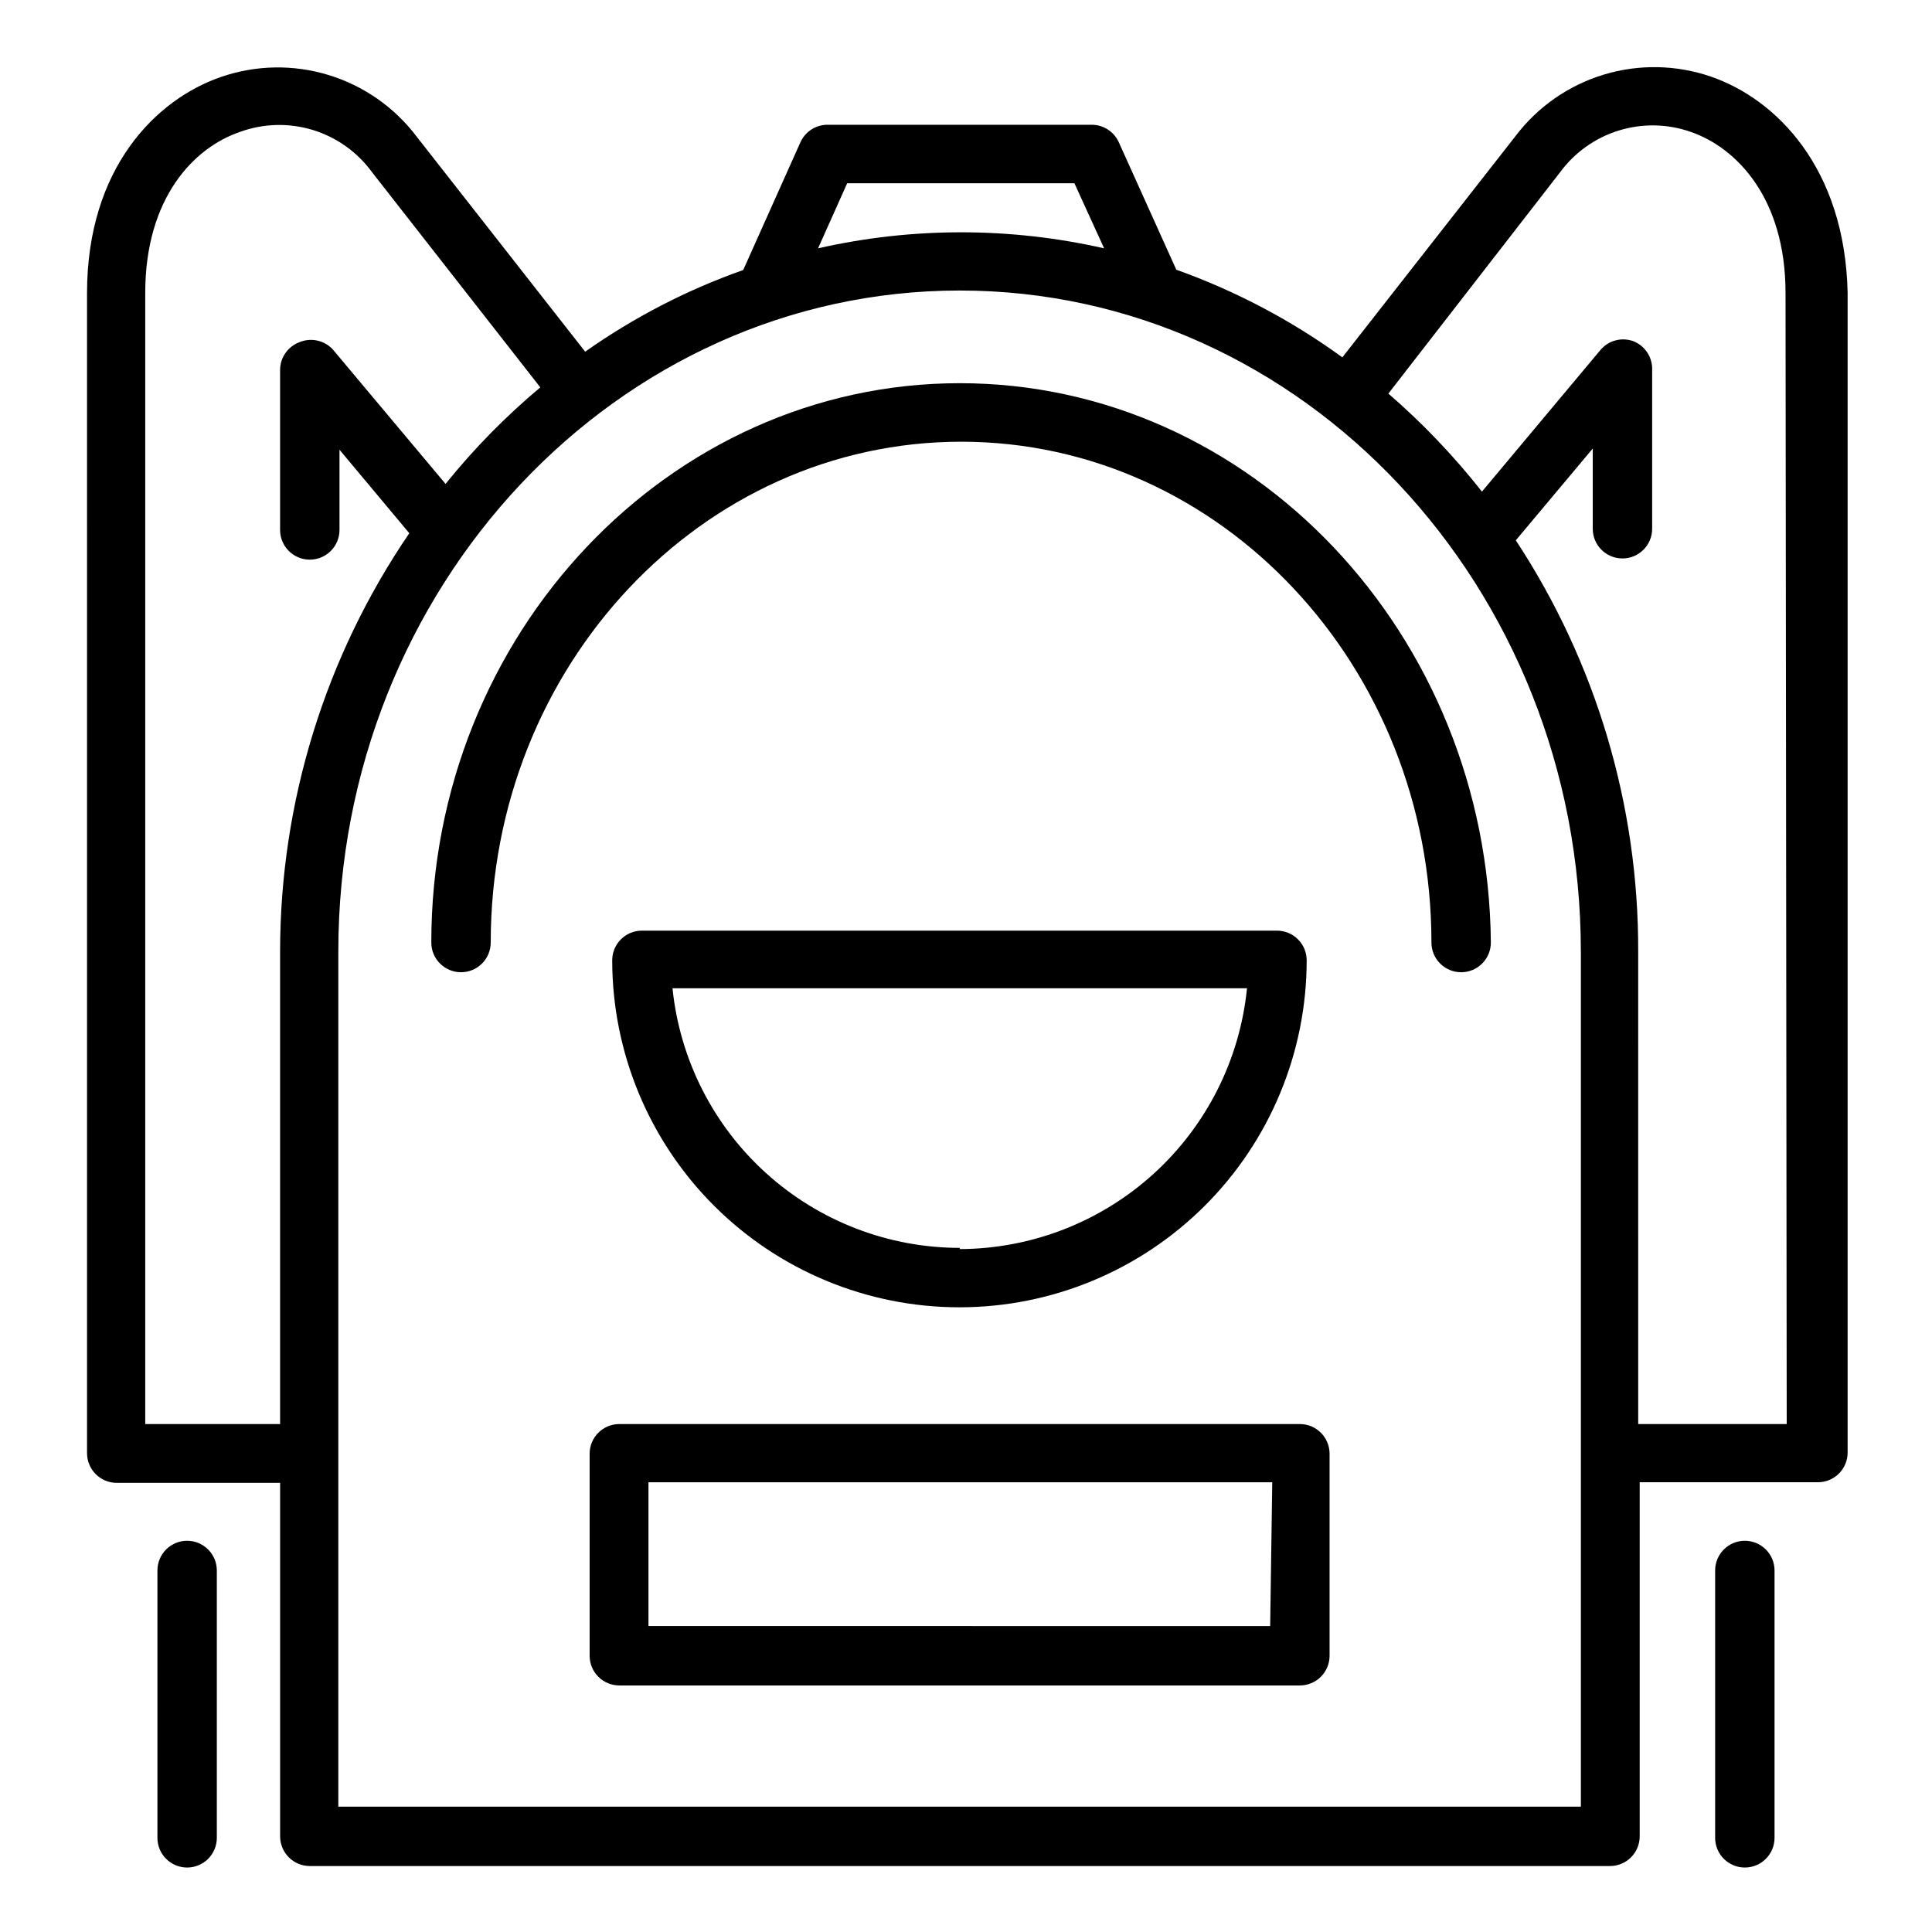
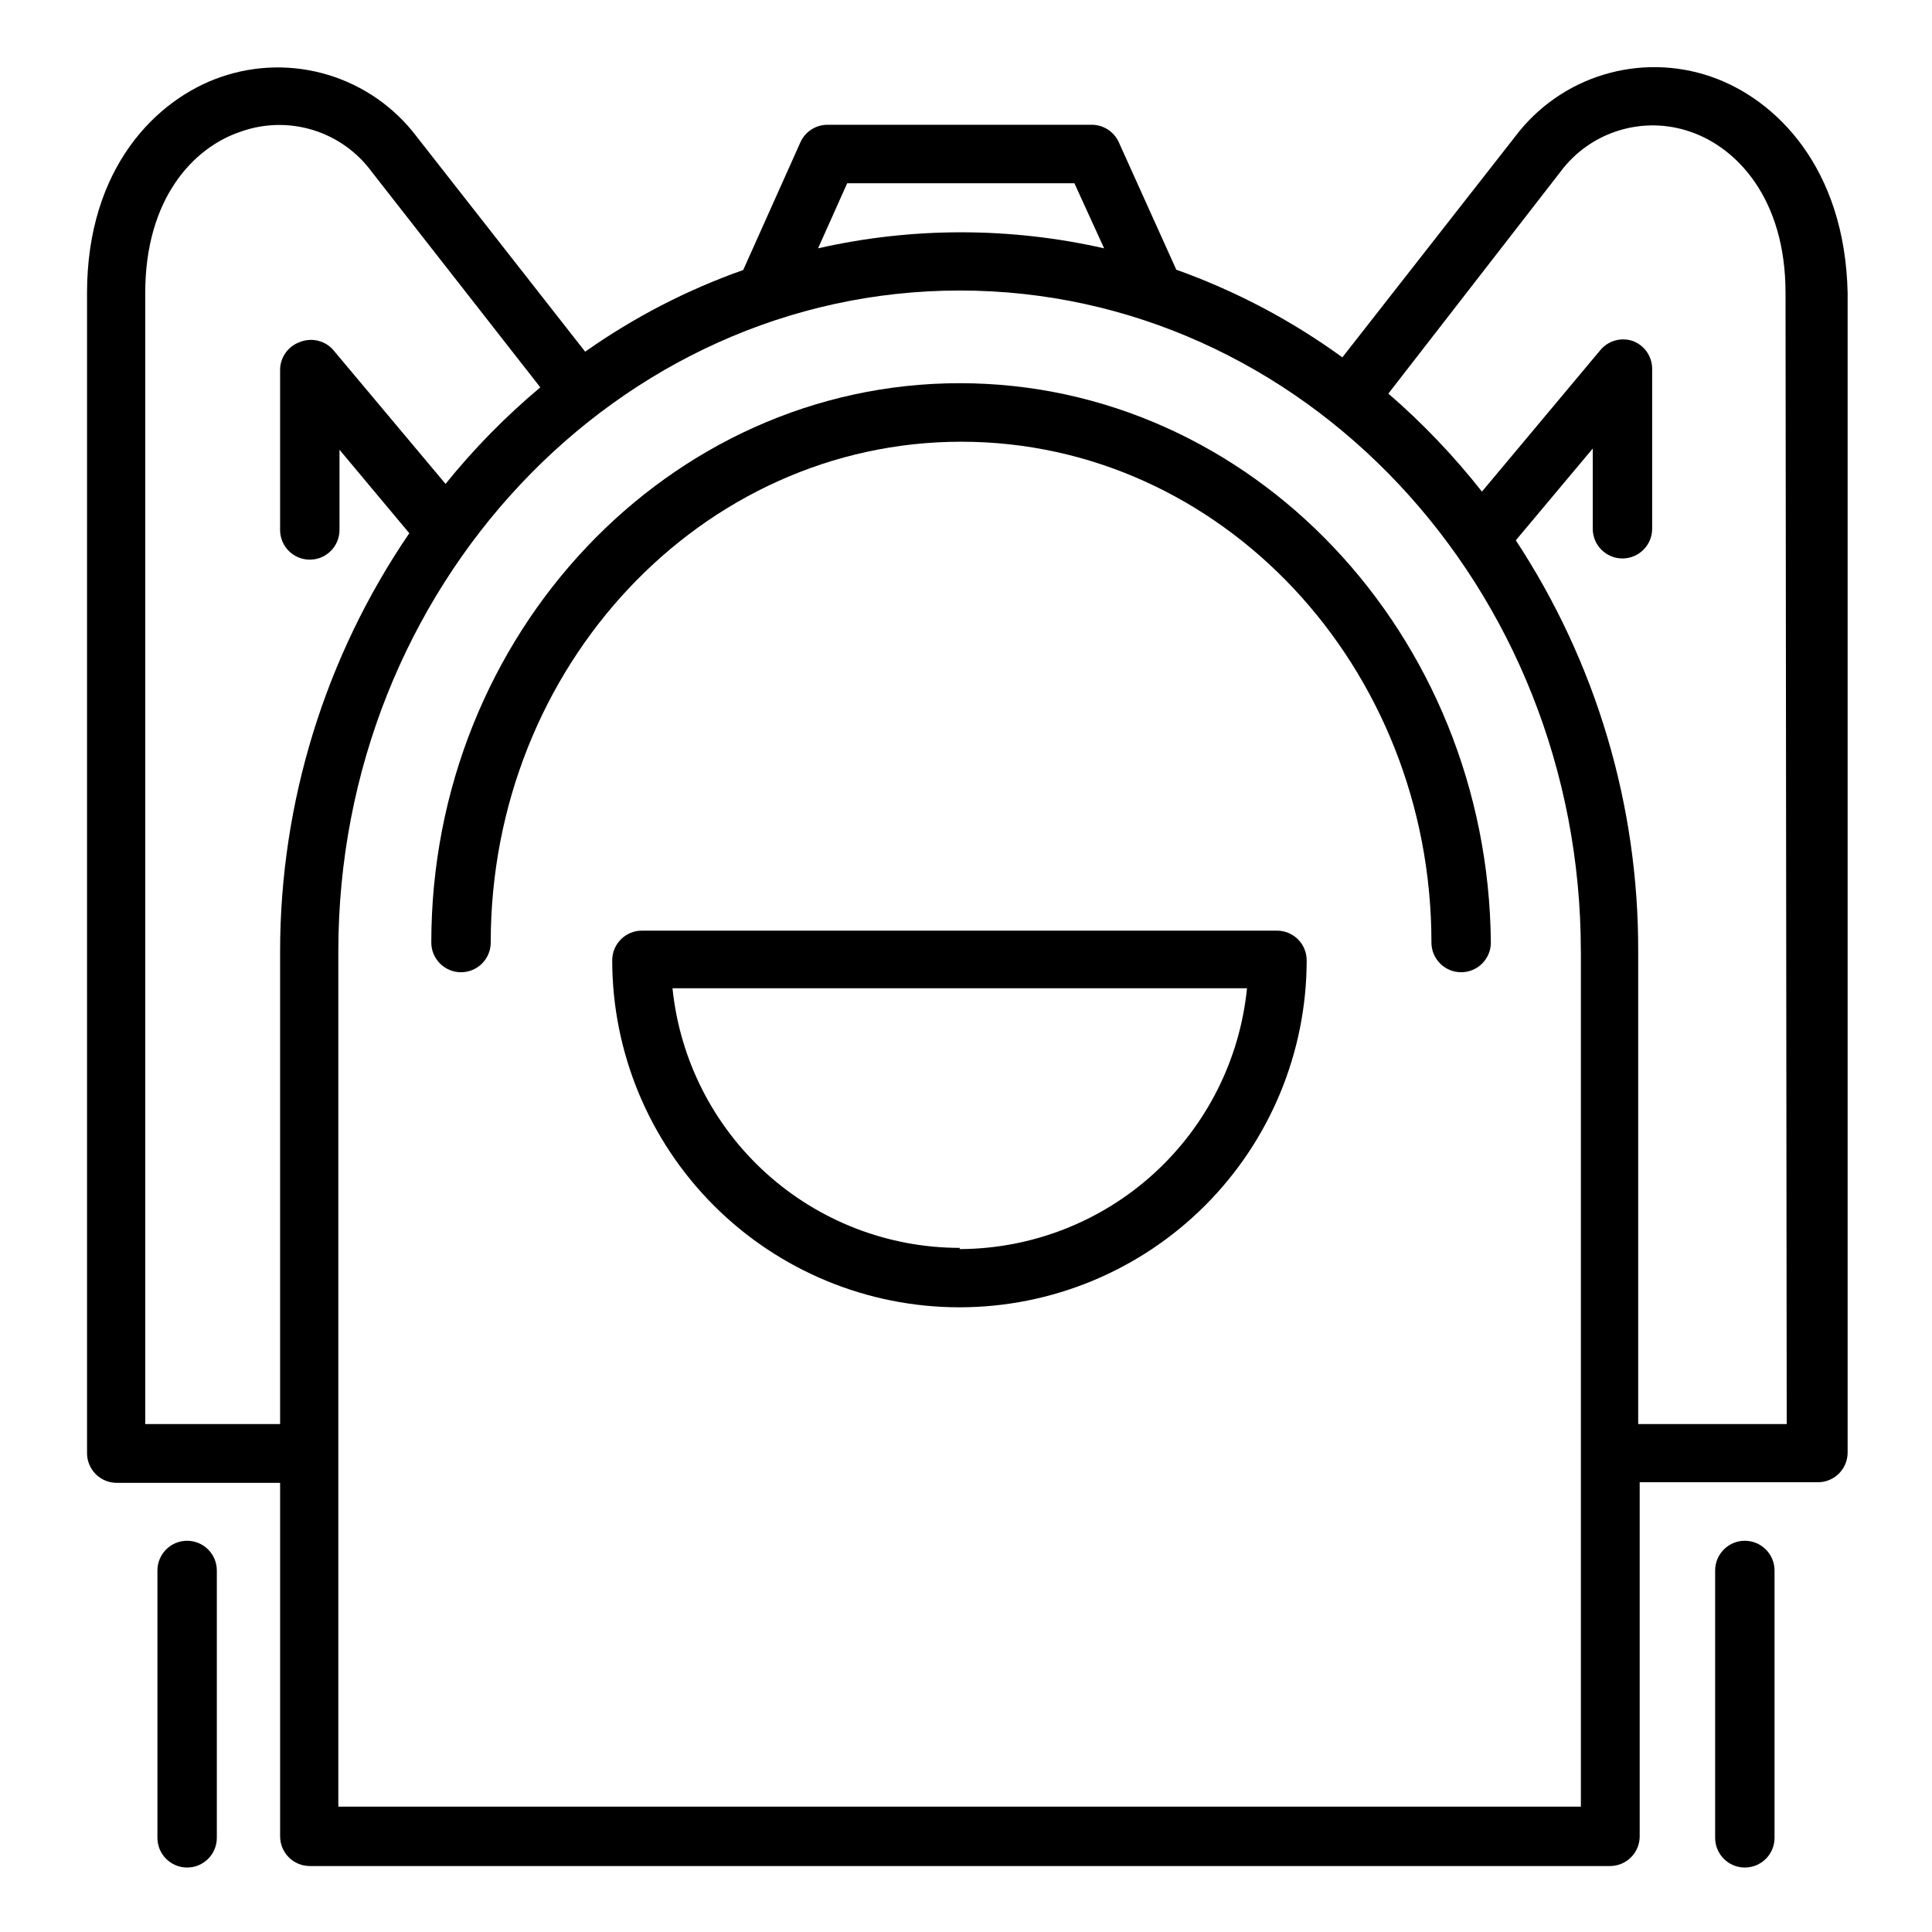
<svg xmlns="http://www.w3.org/2000/svg" fill="#000000" width="800px" height="800px" version="1.1" viewBox="144 144 512 512">
  <g>
    <path d="m597.43 164.31c-9.191-3.168-19.148-3.352-28.453-0.523-9.301 2.828-17.473 8.52-23.344 16.27l-45.895 58.648v-0.004c-13.484-9.801-28.305-17.621-44.004-23.223l-15.273-33.852v0.004c-1.281-2.766-4.039-4.543-7.086-4.566h-70.141c-3.043 0.023-5.805 1.801-7.082 4.566l-15.195 33.93c-14.887 5.254-28.98 12.539-41.879 21.645l-44.711-57.07c-5.875-7.746-14.047-13.441-23.348-16.27s-19.262-2.644-28.453 0.527c-17.16 5.902-35.504 24.09-35.504 57.309l0.004 307.4c0 2.086 0.828 4.09 2.305 5.566 1.477 1.473 3.477 2.305 5.566 2.305h43.297v93.676c0 2.09 0.828 4.09 2.305 5.566 1.477 1.477 3.481 2.305 5.566 2.305h344.56c2.086 0 4.09-0.828 5.566-2.305 1.477-1.477 2.305-3.477 2.305-5.566v-93.836h47.234c2.086 0 4.09-0.828 5.566-2.305 1.477-1.477 2.305-3.477 2.305-5.566v-307.32c-0.707-33.219-19.051-51.402-36.211-57.309zm-34.48 231.83v226.64h-329.29v-226.64c0-96.59 73.84-175.15 164.68-175.15 90.84 0 164.6 78.562 164.6 175.15zm-194.44-203.57h60.223l7.871 17.238h-0.004c-24.949-5.664-50.855-5.664-75.805 0zm-186.02 328.82v-299.77c0-25.109 12.828-38.492 25.109-42.664 6.191-2.258 12.949-2.441 19.254-0.527 6.301 1.918 11.812 5.832 15.699 11.152l44.633 57.07v0.004c-9.184 7.688-17.594 16.258-25.109 25.582l-29.836-35.582c-2.246-2.477-5.812-3.266-8.895-1.965-3.035 1.133-5.062 4.004-5.117 7.242v42.508c0 4.348 3.523 7.871 7.871 7.871 4.348 0 7.871-3.523 7.871-7.871v-21.254l18.5 22.121c-22.293 32.664-34.223 71.289-34.242 110.84v125.25zm435.01 0h-39.359l-0.004-125.25c0.121-38.711-11.16-76.602-32.43-108.95l20.387-24.324v21.254c0 4.348 3.523 7.875 7.871 7.875s7.875-3.527 7.875-7.875v-42.508c-0.055-3.238-2.086-6.109-5.117-7.242-3.035-1.043-6.398-0.141-8.504 2.281l-31.488 37.629c-7.422-9.426-15.723-18.125-24.797-25.977l45.5-58.648c3.867-5.258 9.316-9.137 15.555-11.062 6.234-1.93 12.926-1.805 19.082 0.359 12.121 4.172 25.113 17.555 25.113 42.668z" />
    <path d="m398.34 245.55c-77.066 0-140.04 66.516-140.04 148.23 0 4.348 3.527 7.871 7.875 7.871 4.348 0 7.871-3.523 7.871-7.871 0-73.211 55.891-132.72 124.69-132.72s124.61 59.512 124.61 132.72c0 4.348 3.527 7.871 7.875 7.871 4.348 0 7.871-3.523 7.871-7.871-0.707-81.715-63.527-148.23-140.75-148.23z" />
    <path d="m398.34 490.45c24.379-0.023 47.754-9.715 64.992-26.953 17.238-17.238 26.934-40.613 26.953-64.992 0-2.09-0.828-4.09-2.305-5.566s-3.477-2.309-5.566-2.309h-168.3c-4.348 0-7.871 3.527-7.871 7.875 0.02 24.406 9.738 47.805 27.008 65.047 17.273 17.242 40.688 26.918 65.094 26.898zm0-15.742v-0.004c-18.949-0.02-37.223-7.062-51.281-19.77-14.062-12.707-22.91-30.176-24.84-49.031h152.25c-1.891 18.898-10.719 36.422-24.777 49.188-14.062 12.766-32.355 19.867-51.348 19.93z" />
-     <path d="m488.48 521.39h-180.35c-4.348 0-7.871 3.523-7.871 7.871v53.531-0.004c0 2.09 0.828 4.094 2.305 5.566 1.477 1.477 3.477 2.309 5.566 2.309h180.35c2.086 0 4.09-0.832 5.566-2.309 1.477-1.473 2.305-3.477 2.305-5.566v-53.684c-0.086-4.289-3.586-7.719-7.871-7.715zm-7.871 53.531-164.76-0.004v-38.102h165.31z" />
    <path d="m193.59 552.32c-4.348 0-7.871 3.527-7.871 7.875v70.848c0 4.348 3.523 7.871 7.871 7.871s7.871-3.523 7.871-7.871v-70.848c0-2.09-0.828-4.09-2.305-5.566-1.477-1.477-3.477-2.309-5.566-2.309z" />
    <path d="m606.4 552.32c-4.348 0-7.871 3.527-7.871 7.875v70.848c0 4.348 3.523 7.871 7.871 7.871s7.871-3.523 7.871-7.871v-70.848c0-2.09-0.828-4.09-2.305-5.566-1.477-1.477-3.477-2.309-5.566-2.309z" />
  </g>
</svg>